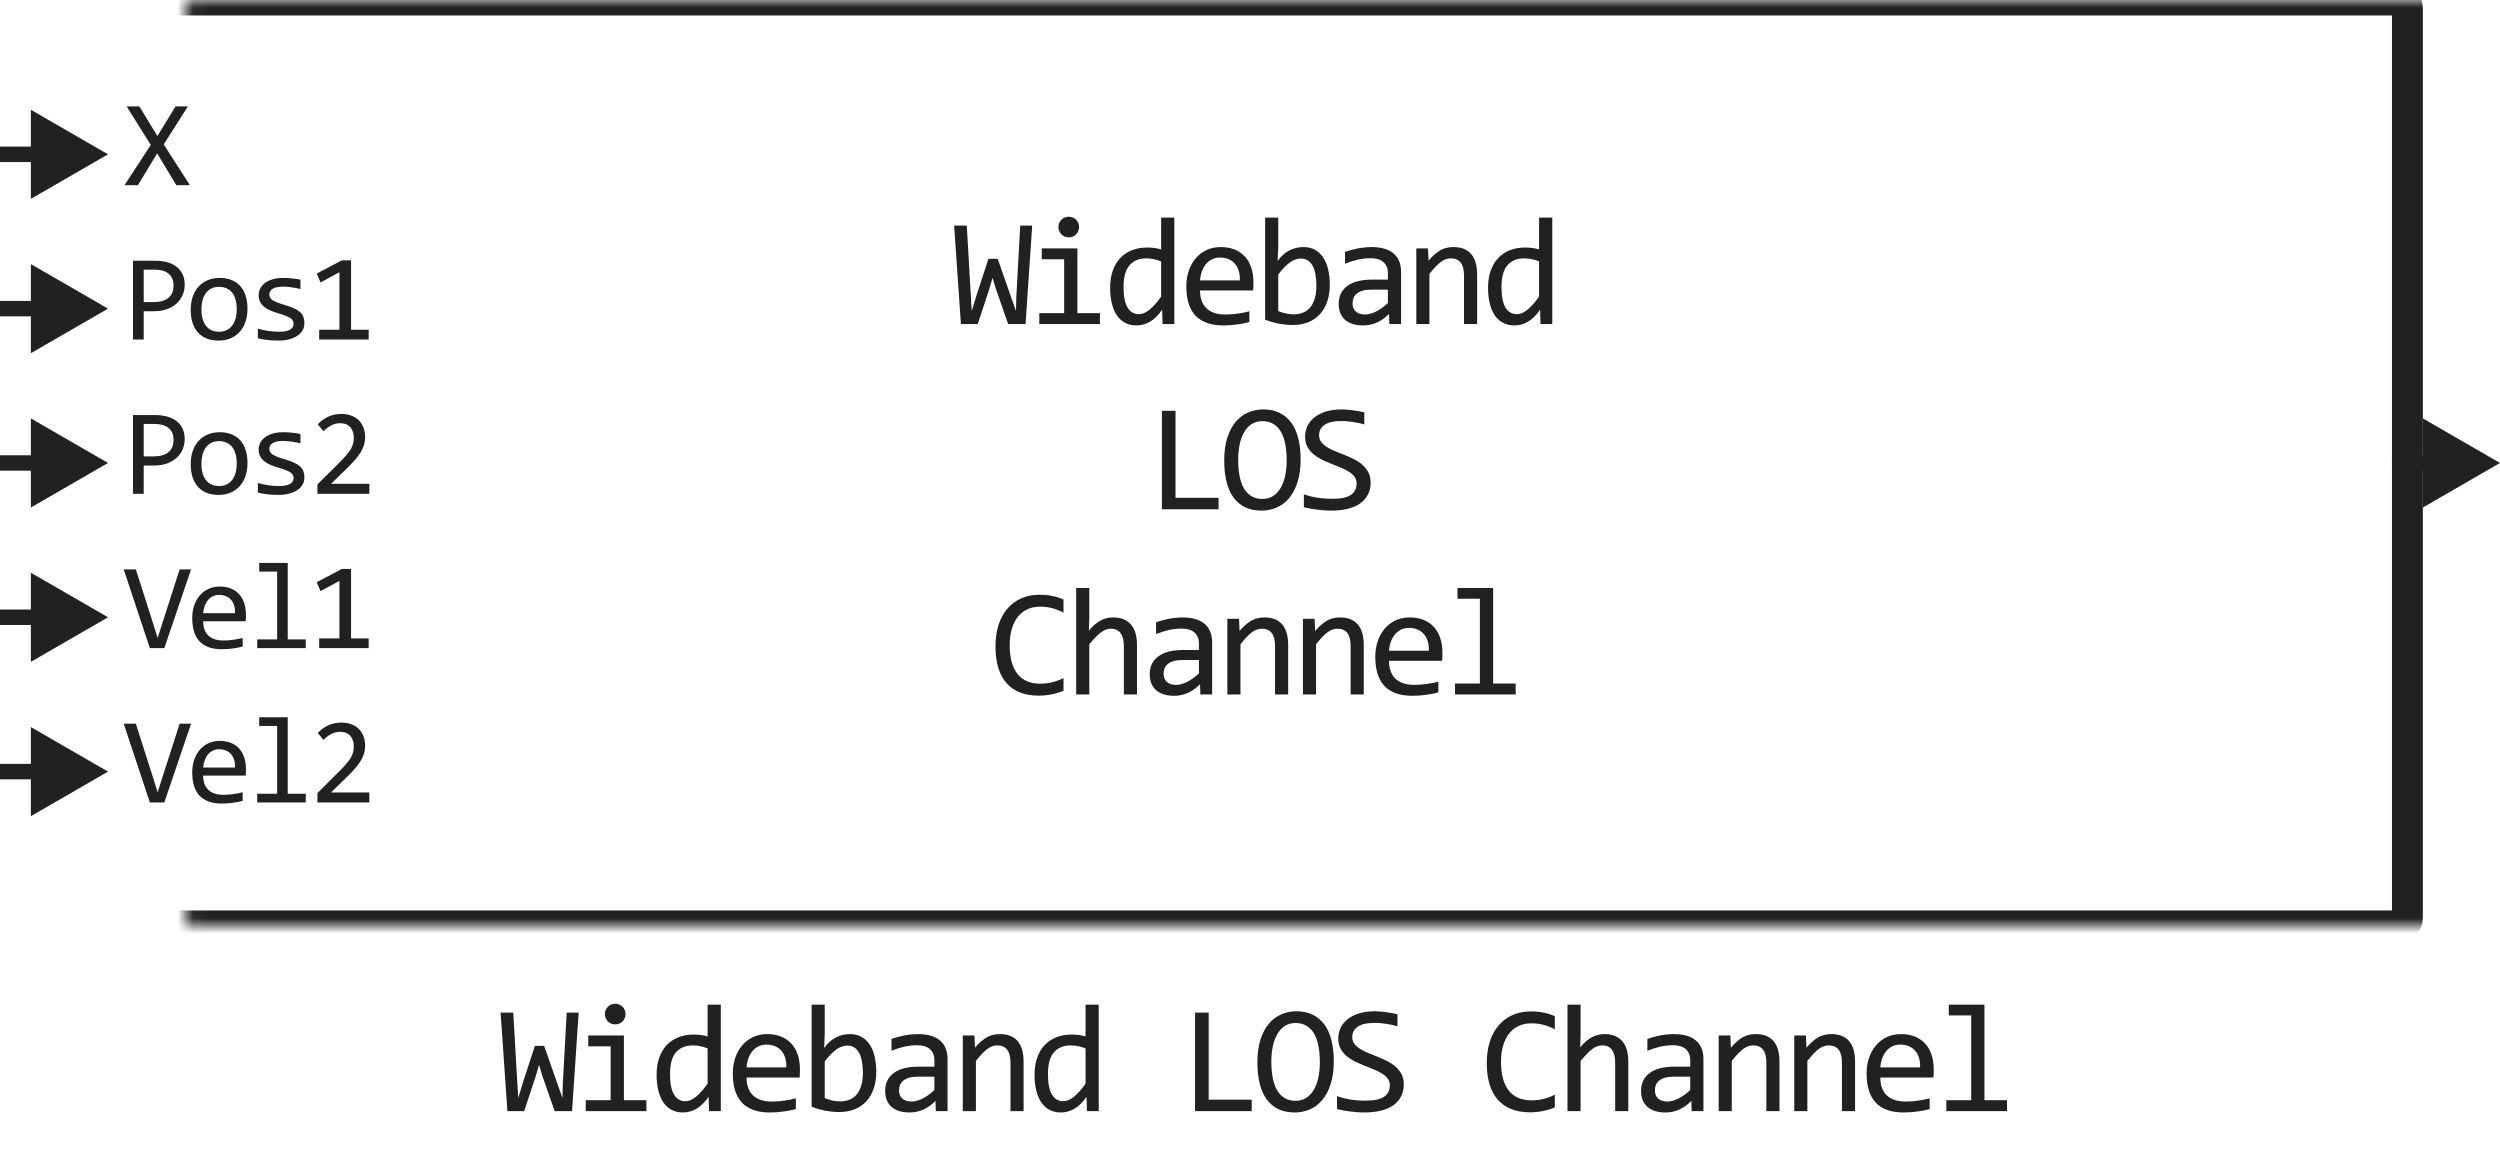
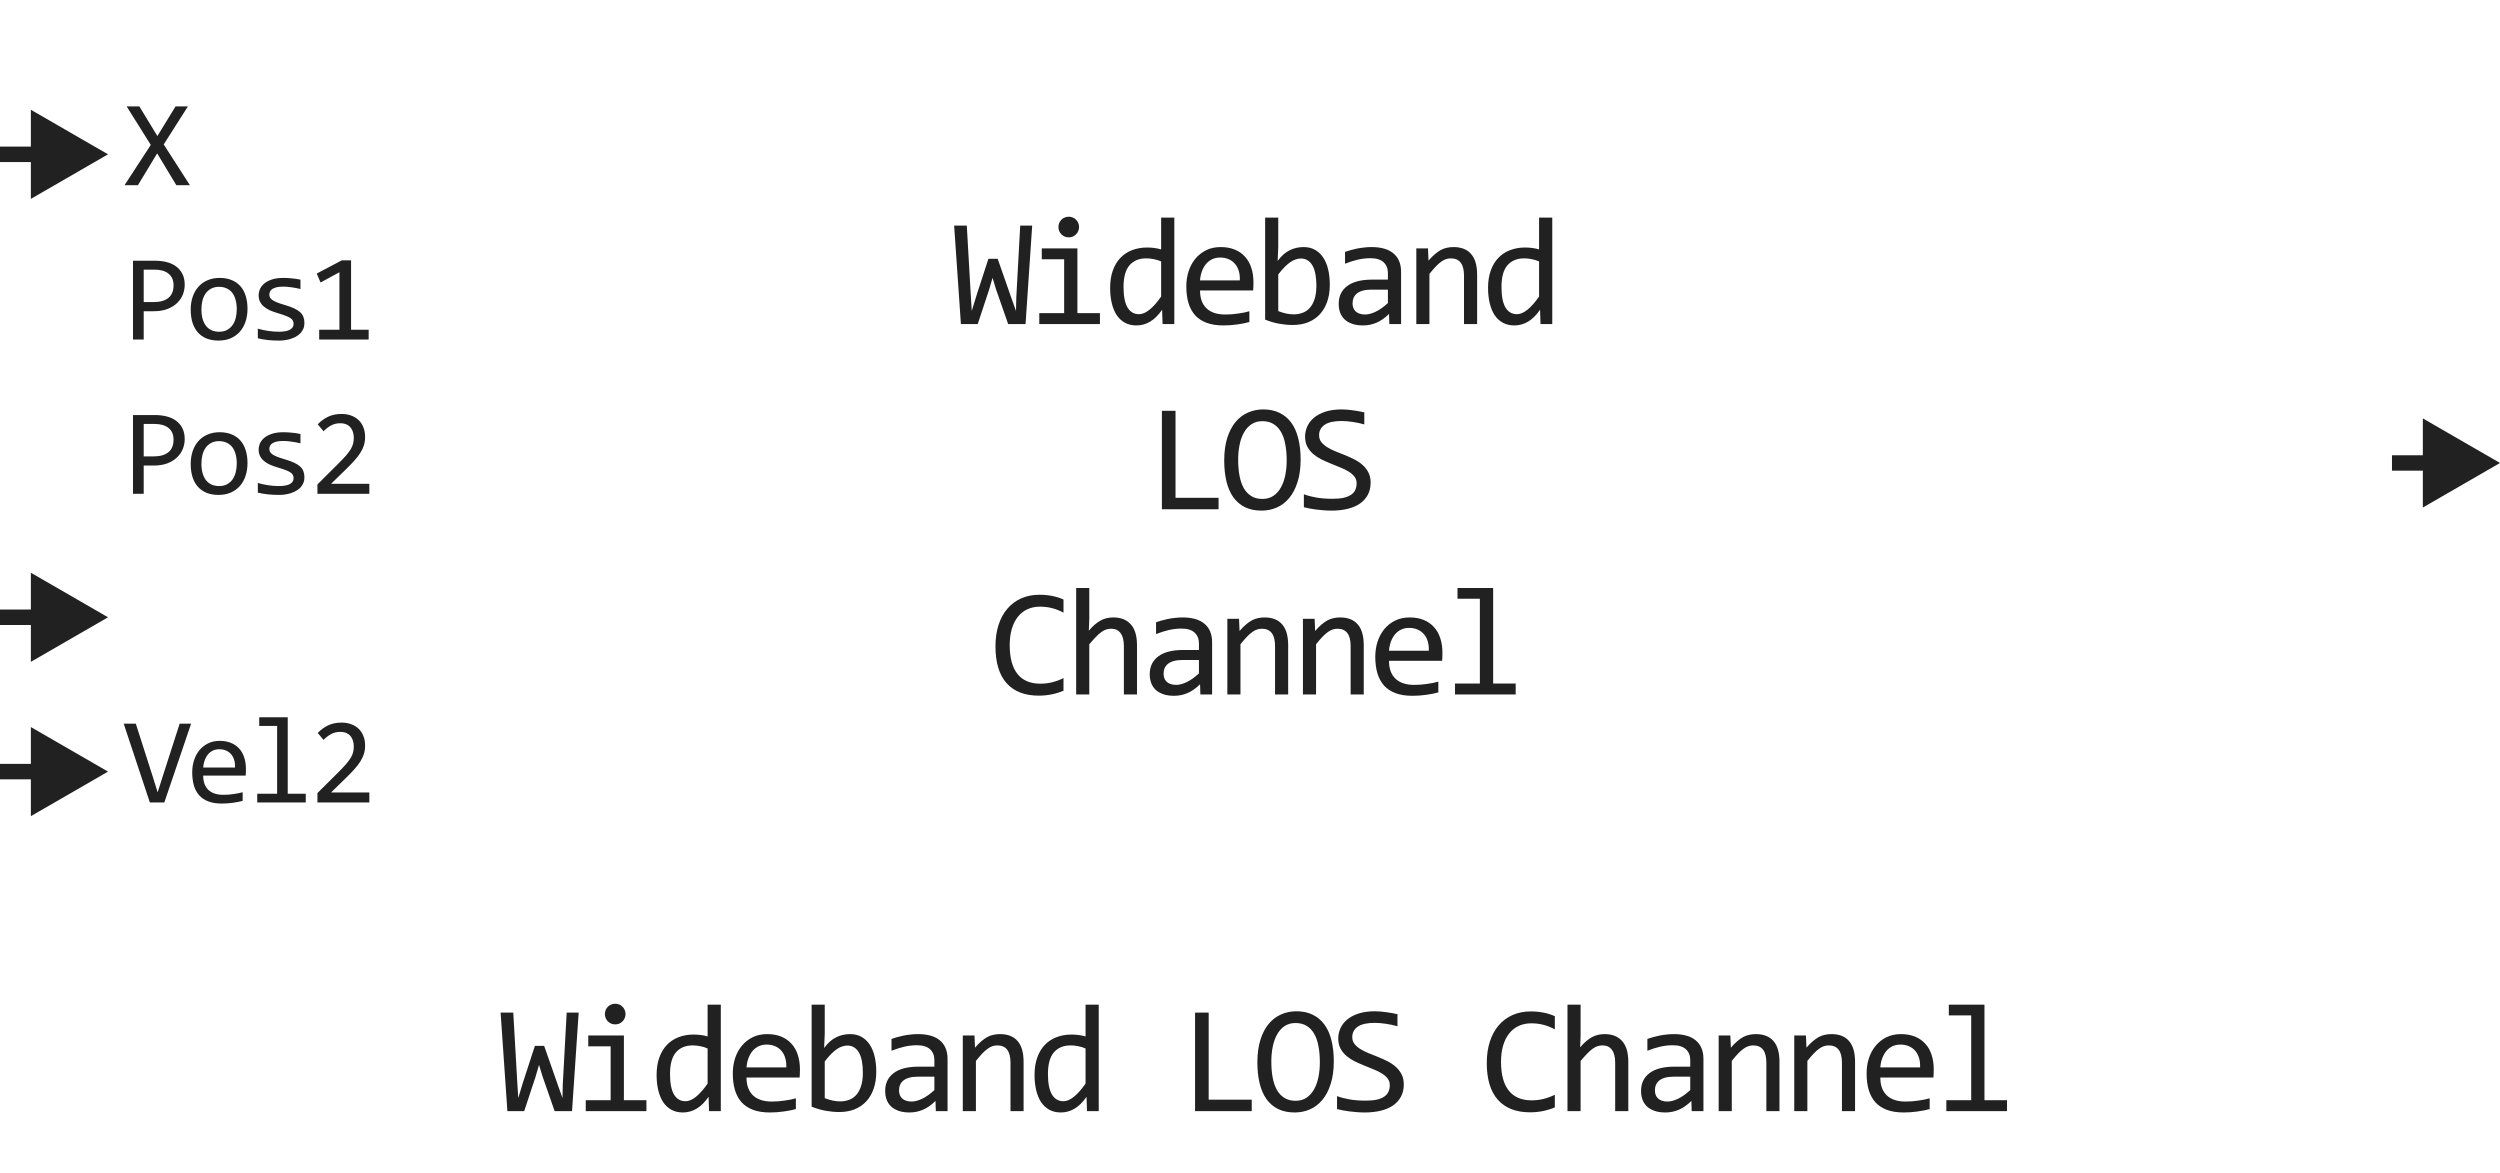
<svg xmlns="http://www.w3.org/2000/svg" width="162" height="76" viewBox="0 0 162 76" fill="none">
  <path d="M66.886 14.618L66.456 21H65.329L64.537 18.73L64.318 18.002L64.088 18.788L63.356 21H62.267L61.828 14.618H62.648L62.897 18.959L62.97 20.15L63.278 19.14L64.049 16.771H64.65L65.538 19.311L65.836 20.15L65.856 19.271L66.11 14.618H66.886ZM68.957 16.801H67.507V16.098H69.816V20.292H71.276V21H67.346V20.292H68.957V16.801ZM69.255 14.042C69.349 14.042 69.437 14.06 69.519 14.096C69.6 14.128 69.67 14.175 69.728 14.237C69.79 14.299 69.838 14.371 69.87 14.452C69.906 14.53 69.924 14.617 69.924 14.711C69.924 14.802 69.906 14.888 69.87 14.97C69.838 15.051 69.79 15.123 69.728 15.185C69.67 15.246 69.6 15.295 69.519 15.331C69.437 15.364 69.349 15.38 69.255 15.38C69.16 15.38 69.073 15.364 68.991 15.331C68.91 15.295 68.838 15.246 68.776 15.185C68.718 15.123 68.671 15.051 68.635 14.97C68.602 14.888 68.586 14.802 68.586 14.711C68.586 14.617 68.602 14.53 68.635 14.452C68.671 14.371 68.718 14.299 68.776 14.237C68.838 14.175 68.91 14.128 68.991 14.096C69.073 14.06 69.16 14.042 69.255 14.042ZM71.936 18.651C71.936 18.235 71.993 17.865 72.107 17.543C72.221 17.217 72.382 16.944 72.59 16.723C72.802 16.498 73.054 16.329 73.347 16.215C73.644 16.098 73.972 16.039 74.334 16.039C74.49 16.039 74.643 16.049 74.793 16.068C74.946 16.088 75.095 16.119 75.242 16.161V14.101H76.096V21H75.335L75.305 20.072C75.068 20.417 74.811 20.673 74.534 20.839C74.257 21.005 73.958 21.088 73.635 21.088C73.355 21.088 73.108 21.029 72.893 20.912C72.682 20.795 72.504 20.631 72.361 20.419C72.221 20.204 72.115 19.947 72.044 19.648C71.972 19.348 71.936 19.016 71.936 18.651ZM72.805 18.598C72.805 19.19 72.891 19.633 73.064 19.926C73.24 20.215 73.487 20.36 73.806 20.36C74.021 20.36 74.247 20.264 74.485 20.072C74.726 19.88 74.978 19.595 75.242 19.218V16.942C75.102 16.877 74.947 16.828 74.778 16.796C74.609 16.76 74.441 16.742 74.275 16.742C73.813 16.742 73.451 16.892 73.191 17.191C72.934 17.491 72.805 17.96 72.805 18.598ZM81.224 18.29C81.224 18.41 81.222 18.511 81.219 18.593C81.216 18.674 81.211 18.751 81.204 18.822H77.762C77.762 19.324 77.902 19.709 78.182 19.98C78.462 20.246 78.865 20.38 79.393 20.38C79.536 20.38 79.679 20.375 79.823 20.365C79.966 20.352 80.104 20.336 80.237 20.316C80.371 20.297 80.498 20.276 80.618 20.253C80.742 20.227 80.856 20.199 80.96 20.17V20.868C80.729 20.933 80.467 20.985 80.174 21.024C79.884 21.067 79.583 21.088 79.271 21.088C78.851 21.088 78.49 21.031 78.187 20.917C77.884 20.803 77.635 20.639 77.44 20.424C77.248 20.206 77.104 19.94 77.01 19.628C76.919 19.312 76.873 18.956 76.873 18.559C76.873 18.213 76.922 17.888 77.02 17.582C77.121 17.273 77.266 17.003 77.454 16.771C77.646 16.537 77.881 16.352 78.157 16.215C78.434 16.078 78.748 16.01 79.1 16.01C79.442 16.01 79.744 16.064 80.008 16.171C80.272 16.278 80.493 16.431 80.672 16.63C80.854 16.825 80.991 17.064 81.082 17.348C81.177 17.628 81.224 17.942 81.224 18.29ZM80.34 18.168C80.35 17.95 80.329 17.751 80.277 17.572C80.225 17.39 80.143 17.234 80.032 17.104C79.925 16.973 79.79 16.872 79.627 16.801C79.464 16.726 79.276 16.689 79.061 16.689C78.875 16.689 78.706 16.724 78.553 16.796C78.4 16.867 78.268 16.968 78.157 17.099C78.047 17.229 77.957 17.385 77.889 17.567C77.82 17.75 77.778 17.95 77.762 18.168H80.34ZM86.171 18.461C86.171 18.868 86.114 19.232 86 19.555C85.889 19.874 85.73 20.145 85.521 20.37C85.316 20.591 85.066 20.762 84.769 20.883C84.473 21 84.139 21.059 83.768 21.059C83.479 21.059 83.182 21.031 82.88 20.976C82.577 20.92 82.278 20.832 81.981 20.712V14.101H82.831V16L82.792 16.908C83.036 16.579 83.296 16.348 83.573 16.215C83.853 16.078 84.153 16.01 84.472 16.01C84.751 16.01 84.997 16.068 85.209 16.186C85.42 16.303 85.598 16.469 85.741 16.684C85.884 16.895 85.992 17.152 86.063 17.455C86.135 17.755 86.171 18.09 86.171 18.461ZM85.302 18.5C85.302 18.243 85.282 18.007 85.243 17.792C85.207 17.577 85.149 17.393 85.067 17.24C84.986 17.087 84.882 16.968 84.755 16.884C84.628 16.796 84.476 16.752 84.301 16.752C84.193 16.752 84.084 16.77 83.973 16.806C83.863 16.838 83.747 16.895 83.627 16.977C83.51 17.055 83.384 17.16 83.251 17.294C83.121 17.424 82.981 17.587 82.831 17.782V20.16C82.997 20.225 83.166 20.277 83.339 20.316C83.511 20.352 83.676 20.37 83.832 20.37C84.027 20.37 84.213 20.339 84.388 20.277C84.567 20.215 84.724 20.113 84.857 19.97C84.994 19.823 85.101 19.631 85.18 19.394C85.261 19.153 85.302 18.855 85.302 18.5ZM90.029 21L90.009 20.341C89.742 20.605 89.47 20.795 89.194 20.912C88.92 21.029 88.632 21.088 88.329 21.088C88.049 21.088 87.81 21.052 87.612 20.98C87.413 20.909 87.249 20.811 87.119 20.688C86.992 20.561 86.897 20.412 86.835 20.243C86.777 20.074 86.748 19.89 86.748 19.691C86.748 19.2 86.93 18.816 87.294 18.539C87.662 18.259 88.204 18.119 88.92 18.119H89.936V17.689C89.936 17.4 89.843 17.169 89.658 16.996C89.472 16.82 89.189 16.732 88.808 16.732C88.531 16.732 88.258 16.763 87.988 16.825C87.721 16.887 87.444 16.975 87.158 17.089V16.322C87.265 16.283 87.384 16.246 87.514 16.21C87.647 16.171 87.787 16.137 87.934 16.107C88.081 16.078 88.234 16.055 88.393 16.039C88.552 16.02 88.714 16.01 88.876 16.01C89.173 16.01 89.439 16.042 89.677 16.107C89.915 16.172 90.115 16.272 90.278 16.405C90.444 16.539 90.571 16.706 90.659 16.908C90.746 17.11 90.79 17.348 90.79 17.621V21H90.029ZM89.936 18.769H88.857C88.645 18.769 88.463 18.79 88.31 18.832C88.157 18.874 88.032 18.935 87.934 19.013C87.836 19.091 87.763 19.185 87.714 19.296C87.669 19.403 87.646 19.525 87.646 19.662C87.646 19.756 87.66 19.848 87.69 19.936C87.719 20.02 87.766 20.097 87.831 20.165C87.897 20.23 87.981 20.282 88.085 20.321C88.189 20.36 88.317 20.38 88.466 20.38C88.662 20.38 88.885 20.321 89.135 20.204C89.389 20.084 89.656 19.895 89.936 19.638V18.769ZM91.777 16.098H92.534L92.568 16.889C92.712 16.719 92.85 16.579 92.983 16.469C93.117 16.355 93.247 16.264 93.374 16.195C93.504 16.127 93.636 16.08 93.769 16.054C93.903 16.024 94.041 16.01 94.185 16.01C94.689 16.01 95.07 16.16 95.327 16.459C95.588 16.755 95.718 17.203 95.718 17.802V21H94.868V17.87C94.868 17.486 94.796 17.203 94.653 17.02C94.51 16.835 94.297 16.742 94.014 16.742C93.909 16.742 93.807 16.759 93.706 16.791C93.608 16.82 93.506 16.874 93.398 16.952C93.291 17.027 93.174 17.13 93.047 17.26C92.923 17.39 92.783 17.553 92.627 17.748V21H91.777V16.098ZM96.426 18.651C96.426 18.235 96.483 17.865 96.597 17.543C96.711 17.217 96.872 16.944 97.081 16.723C97.292 16.498 97.544 16.329 97.838 16.215C98.134 16.098 98.463 16.039 98.824 16.039C98.98 16.039 99.133 16.049 99.283 16.068C99.436 16.088 99.585 16.119 99.732 16.161V14.101H100.587V21H99.825L99.796 20.072C99.558 20.417 99.301 20.673 99.024 20.839C98.747 21.005 98.448 21.088 98.126 21.088C97.846 21.088 97.598 21.029 97.383 20.912C97.172 20.795 96.994 20.631 96.851 20.419C96.711 20.204 96.605 19.947 96.534 19.648C96.462 19.348 96.426 19.016 96.426 18.651ZM97.296 18.598C97.296 19.19 97.382 19.633 97.554 19.926C97.73 20.215 97.978 20.36 98.296 20.36C98.511 20.36 98.738 20.264 98.975 20.072C99.216 19.88 99.468 19.595 99.732 19.218V16.942C99.592 16.877 99.437 16.828 99.268 16.796C99.099 16.76 98.931 16.742 98.765 16.742C98.303 16.742 97.942 16.892 97.681 17.191C97.424 17.491 97.296 17.96 97.296 18.598ZM78.963 33H75.291V26.618H76.174V32.258H78.963V33ZM84.281 29.768C84.281 30.34 84.212 30.835 84.075 31.252C83.942 31.669 83.76 32.014 83.528 32.287C83.301 32.557 83.032 32.759 82.723 32.893C82.417 33.023 82.093 33.088 81.751 33.088C81.341 33.088 80.983 33.015 80.677 32.868C80.374 32.718 80.122 32.504 79.92 32.224C79.722 31.944 79.573 31.604 79.476 31.203C79.378 30.799 79.329 30.345 79.329 29.841C79.329 29.274 79.396 28.783 79.529 28.366C79.663 27.95 79.844 27.606 80.072 27.336C80.303 27.062 80.571 26.861 80.877 26.73C81.183 26.597 81.507 26.53 81.849 26.53C82.259 26.53 82.615 26.605 82.918 26.755C83.224 26.905 83.478 27.119 83.68 27.399C83.882 27.676 84.031 28.015 84.129 28.415C84.23 28.815 84.281 29.266 84.281 29.768ZM83.377 29.831C83.377 29.457 83.348 29.115 83.289 28.806C83.234 28.493 83.143 28.225 83.016 28C82.889 27.775 82.725 27.601 82.523 27.477C82.324 27.354 82.083 27.292 81.8 27.292C81.527 27.292 81.291 27.359 81.092 27.492C80.897 27.622 80.736 27.801 80.609 28.029C80.482 28.254 80.387 28.519 80.325 28.825C80.263 29.128 80.233 29.45 80.233 29.792C80.233 30.17 80.262 30.515 80.32 30.827C80.379 31.136 80.47 31.403 80.594 31.628C80.721 31.849 80.884 32.022 81.082 32.145C81.281 32.269 81.52 32.331 81.8 32.331C82.073 32.331 82.309 32.266 82.508 32.136C82.707 32.002 82.869 31.823 82.996 31.599C83.126 31.371 83.222 31.105 83.284 30.803C83.346 30.5 83.377 30.176 83.377 29.831ZM88.817 31.271C88.817 31.574 88.755 31.84 88.632 32.067C88.508 32.295 88.335 32.486 88.114 32.639C87.893 32.788 87.626 32.901 87.313 32.976C87.004 33.05 86.662 33.088 86.288 33.088C86.119 33.088 85.949 33.081 85.78 33.068C85.614 33.055 85.453 33.039 85.297 33.02C85.144 33 84.999 32.977 84.862 32.951C84.725 32.925 84.602 32.898 84.491 32.868V32.028C84.735 32.12 85.009 32.191 85.311 32.243C85.617 32.295 85.964 32.321 86.351 32.321C86.631 32.321 86.869 32.3 87.064 32.258C87.263 32.212 87.424 32.147 87.548 32.062C87.675 31.975 87.766 31.869 87.821 31.745C87.88 31.621 87.909 31.48 87.909 31.32C87.909 31.148 87.86 31.001 87.763 30.881C87.668 30.757 87.543 30.648 87.386 30.554C87.23 30.456 87.051 30.368 86.849 30.29C86.651 30.209 86.447 30.126 86.239 30.041C86.031 29.956 85.826 29.865 85.624 29.768C85.425 29.667 85.248 29.549 85.092 29.416C84.935 29.279 84.808 29.12 84.711 28.938C84.616 28.755 84.569 28.539 84.569 28.288C84.569 28.07 84.615 27.855 84.706 27.644C84.797 27.432 84.939 27.245 85.131 27.082C85.323 26.916 85.569 26.783 85.868 26.682C86.171 26.581 86.53 26.53 86.947 26.53C87.055 26.53 87.17 26.535 87.294 26.545C87.421 26.555 87.548 26.569 87.675 26.589C87.805 26.605 87.932 26.625 88.055 26.648C88.182 26.67 88.3 26.695 88.407 26.721V27.502C88.156 27.43 87.906 27.377 87.655 27.341C87.404 27.302 87.162 27.282 86.927 27.282C86.43 27.282 86.063 27.365 85.829 27.531C85.594 27.697 85.477 27.92 85.477 28.2C85.477 28.373 85.525 28.521 85.619 28.645C85.717 28.768 85.844 28.879 86 28.977C86.156 29.074 86.334 29.164 86.532 29.245C86.734 29.323 86.939 29.405 87.147 29.489C87.356 29.574 87.559 29.667 87.758 29.768C87.959 29.869 88.138 29.989 88.295 30.129C88.451 30.266 88.576 30.427 88.671 30.612C88.768 30.798 88.817 31.018 88.817 31.271ZM68.915 44.761C68.404 44.972 67.869 45.078 67.309 45.078C66.407 45.078 65.714 44.81 65.229 44.273C64.747 43.732 64.506 42.935 64.506 41.88C64.506 41.369 64.573 40.907 64.706 40.493C64.84 40.08 65.03 39.73 65.278 39.443C65.525 39.154 65.824 38.931 66.176 38.774C66.528 38.618 66.921 38.54 67.358 38.54C67.654 38.54 67.929 38.566 68.183 38.618C68.437 38.667 68.681 38.743 68.915 38.848V39.702C68.684 39.575 68.445 39.479 68.198 39.414C67.95 39.346 67.68 39.312 67.387 39.312C67.087 39.312 66.816 39.368 66.572 39.482C66.331 39.593 66.126 39.756 65.956 39.971C65.787 40.182 65.657 40.443 65.566 40.752C65.475 41.058 65.429 41.408 65.429 41.802C65.429 42.629 65.597 43.252 65.932 43.672C66.267 44.092 66.759 44.302 67.406 44.302C67.68 44.302 67.942 44.271 68.193 44.209C68.443 44.144 68.684 44.054 68.915 43.94V44.761ZM73.677 45H72.827V41.87C72.827 41.492 72.755 41.211 72.612 41.025C72.472 40.837 72.27 40.742 72.007 40.742C71.893 40.742 71.785 40.758 71.684 40.791C71.587 40.82 71.484 40.874 71.377 40.952C71.269 41.027 71.152 41.13 71.025 41.26C70.898 41.39 70.752 41.553 70.586 41.748V45H69.736V38.101H70.586V40.098L70.556 40.869C70.69 40.71 70.82 40.576 70.947 40.469C71.077 40.358 71.206 40.269 71.333 40.2C71.463 40.132 71.595 40.083 71.728 40.054C71.862 40.024 72 40.01 72.143 40.01C72.632 40.01 73.009 40.16 73.276 40.459C73.543 40.755 73.677 41.203 73.677 41.802V45ZM77.784 45L77.764 44.341C77.497 44.605 77.225 44.795 76.949 44.912C76.675 45.029 76.387 45.088 76.084 45.088C75.804 45.088 75.565 45.052 75.367 44.98C75.168 44.909 75.004 44.811 74.873 44.688C74.746 44.56 74.652 44.412 74.59 44.243C74.532 44.074 74.502 43.89 74.502 43.691C74.502 43.2 74.685 42.816 75.049 42.539C75.417 42.259 75.959 42.119 76.675 42.119H77.691V41.69C77.691 41.4 77.598 41.169 77.412 40.996C77.227 40.82 76.944 40.732 76.563 40.732C76.286 40.732 76.013 40.763 75.743 40.825C75.476 40.887 75.199 40.975 74.912 41.089V40.322C75.02 40.283 75.139 40.246 75.269 40.21C75.402 40.171 75.542 40.137 75.689 40.107C75.835 40.078 75.988 40.055 76.148 40.039C76.307 40.02 76.469 40.01 76.631 40.01C76.927 40.01 77.194 40.042 77.432 40.107C77.67 40.172 77.87 40.272 78.033 40.405C78.199 40.539 78.326 40.706 78.413 40.908C78.501 41.11 78.545 41.348 78.545 41.621V45H77.784ZM77.691 42.769H76.612C76.4 42.769 76.218 42.79 76.065 42.832C75.912 42.874 75.787 42.935 75.689 43.013C75.591 43.091 75.518 43.185 75.469 43.296C75.424 43.403 75.401 43.525 75.401 43.662C75.401 43.757 75.415 43.848 75.445 43.935C75.474 44.02 75.521 44.097 75.586 44.165C75.651 44.23 75.736 44.282 75.84 44.321C75.944 44.36 76.071 44.38 76.221 44.38C76.416 44.38 76.639 44.321 76.89 44.204C77.144 44.084 77.411 43.895 77.691 43.638V42.769ZM79.532 40.098H80.289L80.323 40.889C80.466 40.719 80.605 40.579 80.738 40.469C80.872 40.355 81.002 40.264 81.129 40.195C81.259 40.127 81.391 40.08 81.524 40.054C81.658 40.024 81.796 40.01 81.939 40.01C82.444 40.01 82.825 40.16 83.082 40.459C83.342 40.755 83.473 41.203 83.473 41.802V45H82.623V41.87C82.623 41.486 82.551 41.203 82.408 41.02C82.265 40.835 82.052 40.742 81.769 40.742C81.664 40.742 81.562 40.758 81.461 40.791C81.363 40.82 81.261 40.874 81.153 40.952C81.046 41.027 80.929 41.13 80.802 41.26C80.678 41.39 80.538 41.553 80.382 41.748V45H79.532V40.098ZM84.43 40.098H85.187L85.221 40.889C85.365 40.719 85.503 40.579 85.636 40.469C85.77 40.355 85.9 40.264 86.027 40.195C86.157 40.127 86.289 40.08 86.422 40.054C86.556 40.024 86.694 40.01 86.838 40.01C87.342 40.01 87.723 40.16 87.98 40.459C88.24 40.755 88.371 41.203 88.371 41.802V45H87.521V41.87C87.521 41.486 87.45 41.203 87.306 41.02C87.163 40.835 86.95 40.742 86.667 40.742C86.562 40.742 86.46 40.758 86.359 40.791C86.261 40.82 86.159 40.874 86.051 40.952C85.944 41.027 85.827 41.13 85.7 41.26C85.576 41.39 85.436 41.553 85.28 41.748V45H84.43V40.098ZM93.469 42.29C93.469 42.41 93.467 42.511 93.464 42.593C93.461 42.674 93.456 42.751 93.449 42.822H90.007C90.007 43.324 90.147 43.709 90.427 43.98C90.707 44.246 91.111 44.38 91.638 44.38C91.781 44.38 91.924 44.375 92.068 44.365C92.211 44.352 92.349 44.336 92.483 44.316C92.616 44.297 92.743 44.276 92.864 44.253C92.987 44.227 93.101 44.199 93.205 44.17V44.868C92.974 44.933 92.712 44.985 92.419 45.024C92.129 45.067 91.828 45.088 91.516 45.088C91.096 45.088 90.735 45.031 90.432 44.917C90.129 44.803 89.88 44.639 89.685 44.424C89.493 44.206 89.35 43.94 89.255 43.628C89.164 43.312 89.118 42.956 89.118 42.559C89.118 42.214 89.167 41.888 89.265 41.582C89.366 41.273 89.511 41.003 89.699 40.772C89.891 40.537 90.126 40.352 90.403 40.215C90.679 40.078 90.993 40.01 91.345 40.01C91.687 40.01 91.99 40.063 92.253 40.171C92.517 40.278 92.738 40.431 92.917 40.63C93.1 40.825 93.236 41.065 93.327 41.348C93.422 41.628 93.469 41.942 93.469 42.29ZM92.585 42.168C92.595 41.95 92.574 41.751 92.522 41.572C92.47 41.39 92.388 41.234 92.278 41.103C92.17 40.973 92.035 40.872 91.872 40.801C91.71 40.726 91.521 40.688 91.306 40.688C91.12 40.688 90.951 40.724 90.798 40.796C90.645 40.867 90.513 40.968 90.403 41.099C90.292 41.229 90.202 41.385 90.134 41.567C90.066 41.75 90.023 41.95 90.007 42.168H92.585ZM95.896 38.799H94.446V38.101H96.756V44.292H98.216V45H94.285V44.292H95.896V38.799Z" fill="#212121" />
  <mask id="path-2-inside-1_2345_22035" fill="white">
    <rect x="6" width="150" height="60" rx="0.5" />
  </mask>
-   <rect x="6" width="150" height="60" rx="0.5" stroke="#212121" stroke-width="2" stroke-linejoin="round" mask="url(#path-2-inside-1_2345_22035)" />
  <path d="M162 30L157 27.113V32.887L162 30ZM157.5 29.5H155V30.5H157.5V29.5Z" fill="#212121" />
  <path d="M11.969 18.457C11.969 18.665 11.93 18.872 11.852 19.078C11.773 19.281 11.652 19.463 11.488 19.625C11.324 19.787 11.115 19.918 10.859 20.02C10.604 20.119 10.3 20.168 9.945 20.168H9.312V22H8.617V16.895H10.055C10.307 16.895 10.55 16.923 10.781 16.98C11.013 17.035 11.216 17.125 11.391 17.25C11.568 17.375 11.708 17.537 11.812 17.734C11.917 17.932 11.969 18.173 11.969 18.457ZM11.246 18.488C11.246 18.16 11.138 17.909 10.922 17.734C10.708 17.56 10.409 17.473 10.023 17.473H9.312V19.574H9.961C10.372 19.574 10.689 19.484 10.91 19.305C11.134 19.125 11.246 18.853 11.246 18.488ZM16.038 20.008C16.038 20.312 15.995 20.592 15.909 20.848C15.823 21.1 15.699 21.318 15.537 21.5C15.376 21.68 15.179 21.82 14.948 21.922C14.716 22.021 14.453 22.07 14.159 22.07C13.877 22.07 13.625 22.027 13.401 21.941C13.179 21.853 12.991 21.724 12.834 21.555C12.681 21.385 12.562 21.176 12.479 20.926C12.398 20.676 12.358 20.388 12.358 20.062C12.358 19.758 12.401 19.48 12.487 19.23C12.573 18.978 12.696 18.762 12.858 18.582C13.019 18.4 13.216 18.259 13.448 18.16C13.679 18.059 13.942 18.008 14.237 18.008C14.518 18.008 14.769 18.052 14.991 18.141C15.215 18.227 15.403 18.354 15.557 18.523C15.713 18.69 15.832 18.898 15.912 19.148C15.996 19.398 16.038 19.685 16.038 20.008ZM15.342 20.039C15.342 19.797 15.315 19.586 15.26 19.406C15.208 19.224 15.133 19.073 15.034 18.953C14.935 18.831 14.813 18.74 14.67 18.68C14.53 18.617 14.372 18.586 14.198 18.586C13.995 18.586 13.82 18.626 13.674 18.707C13.531 18.785 13.412 18.891 13.319 19.023C13.228 19.156 13.16 19.311 13.116 19.488C13.074 19.663 13.053 19.846 13.053 20.039C13.053 20.281 13.079 20.494 13.131 20.676C13.186 20.858 13.263 21.01 13.362 21.133C13.461 21.253 13.581 21.344 13.721 21.406C13.862 21.466 14.021 21.496 14.198 21.496C14.401 21.496 14.574 21.457 14.717 21.379C14.863 21.298 14.982 21.191 15.073 21.059C15.166 20.926 15.234 20.772 15.276 20.598C15.32 20.421 15.342 20.234 15.342 20.039ZM19.727 20.93C19.727 21.068 19.704 21.191 19.657 21.301C19.61 21.41 19.546 21.508 19.466 21.594C19.385 21.677 19.291 21.749 19.184 21.809C19.078 21.869 18.963 21.918 18.841 21.957C18.721 21.996 18.597 22.025 18.47 22.043C18.342 22.061 18.217 22.07 18.095 22.07C17.829 22.07 17.584 22.059 17.36 22.035C17.139 22.012 16.921 21.974 16.708 21.922V21.297C16.937 21.362 17.165 21.412 17.391 21.445C17.618 21.479 17.843 21.496 18.067 21.496C18.393 21.496 18.634 21.452 18.79 21.363C18.946 21.275 19.024 21.148 19.024 20.984C19.024 20.914 19.011 20.852 18.985 20.797C18.962 20.74 18.917 20.686 18.852 20.637C18.787 20.585 18.686 20.531 18.548 20.477C18.412 20.422 18.226 20.359 17.989 20.289C17.812 20.237 17.648 20.178 17.497 20.113C17.348 20.046 17.22 19.966 17.11 19.875C17.001 19.784 16.915 19.677 16.852 19.555C16.79 19.432 16.759 19.288 16.759 19.121C16.759 19.012 16.783 18.892 16.833 18.762C16.885 18.631 16.972 18.51 17.095 18.398C17.217 18.287 17.382 18.194 17.591 18.121C17.799 18.046 18.059 18.008 18.372 18.008C18.526 18.008 18.696 18.017 18.884 18.035C19.071 18.051 19.266 18.079 19.47 18.121V18.727C19.256 18.674 19.053 18.637 18.86 18.613C18.67 18.587 18.505 18.574 18.364 18.574C18.195 18.574 18.052 18.587 17.934 18.613C17.82 18.639 17.726 18.676 17.653 18.723C17.583 18.767 17.532 18.82 17.501 18.883C17.47 18.943 17.454 19.008 17.454 19.078C17.454 19.148 17.467 19.212 17.493 19.27C17.522 19.327 17.572 19.383 17.645 19.438C17.721 19.49 17.825 19.543 17.958 19.598C18.091 19.65 18.264 19.707 18.477 19.77C18.709 19.837 18.904 19.909 19.063 19.984C19.222 20.057 19.351 20.139 19.45 20.23C19.549 20.322 19.619 20.424 19.661 20.539C19.705 20.654 19.727 20.784 19.727 20.93ZM23.89 22H20.683V21.367H21.995V17.641L20.773 18.305L20.523 17.727L22.148 16.871H22.749V21.367H23.89V22Z" fill="#212121" />
  <path d="M11.969 28.457C11.969 28.665 11.93 28.872 11.852 29.078C11.773 29.281 11.652 29.463 11.488 29.625C11.324 29.787 11.115 29.918 10.859 30.02C10.604 30.119 10.3 30.168 9.945 30.168H9.312V32H8.617V26.895H10.055C10.307 26.895 10.55 26.923 10.781 26.98C11.013 27.035 11.216 27.125 11.391 27.25C11.568 27.375 11.708 27.537 11.812 27.734C11.917 27.932 11.969 28.173 11.969 28.457ZM11.246 28.488C11.246 28.16 11.138 27.909 10.922 27.734C10.708 27.56 10.409 27.473 10.023 27.473H9.312V29.574H9.961C10.372 29.574 10.689 29.484 10.91 29.305C11.134 29.125 11.246 28.853 11.246 28.488ZM16.038 30.008C16.038 30.312 15.995 30.592 15.909 30.848C15.823 31.1 15.699 31.318 15.537 31.5C15.376 31.68 15.179 31.82 14.948 31.922C14.716 32.021 14.453 32.07 14.159 32.07C13.877 32.07 13.625 32.027 13.401 31.941C13.179 31.853 12.991 31.724 12.834 31.555C12.681 31.385 12.562 31.176 12.479 30.926C12.398 30.676 12.358 30.388 12.358 30.062C12.358 29.758 12.401 29.48 12.487 29.23C12.573 28.978 12.696 28.762 12.858 28.582C13.019 28.4 13.216 28.259 13.448 28.16C13.679 28.059 13.942 28.008 14.237 28.008C14.518 28.008 14.769 28.052 14.991 28.141C15.215 28.227 15.403 28.354 15.557 28.523C15.713 28.69 15.832 28.898 15.912 29.148C15.996 29.398 16.038 29.685 16.038 30.008ZM15.342 30.039C15.342 29.797 15.315 29.586 15.26 29.406C15.208 29.224 15.133 29.073 15.034 28.953C14.935 28.831 14.813 28.74 14.67 28.68C14.53 28.617 14.372 28.586 14.198 28.586C13.995 28.586 13.82 28.626 13.674 28.707C13.531 28.785 13.412 28.891 13.319 29.023C13.228 29.156 13.16 29.311 13.116 29.488C13.074 29.663 13.053 29.846 13.053 30.039C13.053 30.281 13.079 30.494 13.131 30.676C13.186 30.858 13.263 31.01 13.362 31.133C13.461 31.253 13.581 31.344 13.721 31.406C13.862 31.466 14.021 31.496 14.198 31.496C14.401 31.496 14.574 31.457 14.717 31.379C14.863 31.298 14.982 31.191 15.073 31.059C15.166 30.926 15.234 30.772 15.276 30.598C15.32 30.421 15.342 30.234 15.342 30.039ZM19.727 30.93C19.727 31.068 19.704 31.191 19.657 31.301C19.61 31.41 19.546 31.508 19.466 31.594C19.385 31.677 19.291 31.749 19.184 31.809C19.078 31.869 18.963 31.918 18.841 31.957C18.721 31.996 18.597 32.025 18.47 32.043C18.342 32.061 18.217 32.07 18.095 32.07C17.829 32.07 17.584 32.059 17.36 32.035C17.139 32.012 16.921 31.974 16.708 31.922V31.297C16.937 31.362 17.165 31.412 17.391 31.445C17.618 31.479 17.843 31.496 18.067 31.496C18.393 31.496 18.634 31.452 18.79 31.363C18.946 31.275 19.024 31.148 19.024 30.984C19.024 30.914 19.011 30.852 18.985 30.797C18.962 30.74 18.917 30.686 18.852 30.637C18.787 30.585 18.686 30.531 18.548 30.477C18.412 30.422 18.226 30.359 17.989 30.289C17.812 30.237 17.648 30.178 17.497 30.113C17.348 30.046 17.22 29.966 17.11 29.875C17.001 29.784 16.915 29.677 16.852 29.555C16.79 29.432 16.759 29.288 16.759 29.121C16.759 29.012 16.783 28.892 16.833 28.762C16.885 28.631 16.972 28.51 17.095 28.398C17.217 28.287 17.382 28.194 17.591 28.121C17.799 28.046 18.059 28.008 18.372 28.008C18.526 28.008 18.696 28.017 18.884 28.035C19.071 28.051 19.266 28.079 19.47 28.121V28.727C19.256 28.674 19.053 28.637 18.86 28.613C18.67 28.587 18.505 28.574 18.364 28.574C18.195 28.574 18.052 28.587 17.934 28.613C17.82 28.639 17.726 28.676 17.653 28.723C17.583 28.767 17.532 28.82 17.501 28.883C17.47 28.943 17.454 29.008 17.454 29.078C17.454 29.148 17.467 29.212 17.493 29.27C17.522 29.327 17.572 29.383 17.645 29.438C17.721 29.49 17.825 29.543 17.958 29.598C18.091 29.65 18.264 29.707 18.477 29.77C18.709 29.837 18.904 29.909 19.063 29.984C19.222 30.057 19.351 30.139 19.45 30.23C19.549 30.322 19.619 30.424 19.661 30.539C19.705 30.654 19.727 30.784 19.727 30.93ZM23.933 32H20.57V31.391L21.89 30.078C22.106 29.865 22.282 29.68 22.417 29.523C22.553 29.367 22.658 29.225 22.734 29.098C22.809 28.967 22.86 28.845 22.886 28.73C22.912 28.616 22.925 28.492 22.925 28.359C22.925 28.234 22.908 28.116 22.874 28.004C22.84 27.889 22.788 27.789 22.718 27.703C22.648 27.617 22.556 27.549 22.445 27.5C22.333 27.451 22.198 27.426 22.042 27.426C21.826 27.426 21.629 27.474 21.452 27.57C21.275 27.667 21.113 27.792 20.964 27.945L20.589 27.496C20.782 27.293 21.003 27.13 21.253 27.008C21.506 26.885 21.799 26.824 22.132 26.824C22.359 26.824 22.564 26.858 22.749 26.926C22.937 26.994 23.098 27.091 23.234 27.219C23.369 27.346 23.473 27.503 23.546 27.688C23.622 27.872 23.659 28.081 23.659 28.312C23.659 28.508 23.633 28.689 23.581 28.855C23.529 29.022 23.45 29.189 23.343 29.355C23.239 29.52 23.106 29.69 22.945 29.867C22.786 30.044 22.597 30.238 22.378 30.449L21.452 31.352H23.933V32Z" fill="#212121" />
  <path d="M12.305 12H11.426L10.184 9.938L8.938 12H8.07L9.77 9.391L8.207 6.895H9.031L10.199 8.816L11.375 6.895H12.176L10.609 9.359L12.305 12Z" fill="#212121" />
-   <path d="M12.383 36.895L10.648 42H9.711L8.016 36.895H8.801L9.902 40.336L10.215 41.344L10.535 40.336L11.641 36.895H12.383ZM15.936 39.832C15.936 39.928 15.935 40.009 15.932 40.074C15.929 40.139 15.925 40.2 15.92 40.258H13.166C13.166 40.659 13.278 40.967 13.502 41.184C13.726 41.397 14.049 41.504 14.471 41.504C14.586 41.504 14.7 41.5 14.815 41.492C14.929 41.482 15.04 41.469 15.147 41.453C15.254 41.438 15.355 41.421 15.452 41.402C15.55 41.382 15.642 41.359 15.725 41.336V41.895C15.54 41.947 15.331 41.988 15.096 42.02C14.864 42.053 14.623 42.07 14.373 42.07C14.037 42.07 13.748 42.025 13.506 41.934C13.264 41.842 13.065 41.711 12.909 41.539C12.755 41.365 12.64 41.152 12.565 40.902C12.492 40.65 12.456 40.365 12.456 40.047C12.456 39.771 12.495 39.51 12.573 39.266C12.653 39.018 12.769 38.802 12.92 38.617C13.074 38.43 13.261 38.281 13.483 38.172C13.704 38.062 13.956 38.008 14.237 38.008C14.51 38.008 14.752 38.051 14.963 38.137C15.174 38.223 15.351 38.345 15.495 38.504C15.64 38.66 15.75 38.852 15.823 39.078C15.898 39.302 15.936 39.553 15.936 39.832ZM15.229 39.734C15.237 39.56 15.22 39.401 15.178 39.258C15.136 39.112 15.071 38.987 14.983 38.883C14.897 38.779 14.789 38.698 14.659 38.641C14.528 38.581 14.377 38.551 14.206 38.551C14.057 38.551 13.922 38.579 13.799 38.637C13.677 38.694 13.571 38.775 13.483 38.879C13.394 38.983 13.323 39.108 13.268 39.254C13.213 39.4 13.179 39.56 13.166 39.734H15.229ZM17.958 37.039H16.798V36.48H18.645V41.434H19.813V42H16.669V41.434H17.958V37.039ZM23.89 42H20.683V41.367H21.995V37.641L20.773 38.305L20.523 37.727L22.148 36.871H22.749V41.367H23.89V42Z" fill="#212121" />
  <path d="M12.383 46.895L10.648 52H9.711L8.016 46.895H8.801L9.902 50.336L10.215 51.344L10.535 50.336L11.641 46.895H12.383ZM15.936 49.832C15.936 49.928 15.935 50.009 15.932 50.074C15.929 50.139 15.925 50.2 15.92 50.258H13.166C13.166 50.659 13.278 50.967 13.502 51.184C13.726 51.397 14.049 51.504 14.471 51.504C14.586 51.504 14.7 51.5 14.815 51.492C14.929 51.482 15.04 51.469 15.147 51.453C15.254 51.438 15.355 51.421 15.452 51.402C15.55 51.382 15.642 51.359 15.725 51.336V51.895C15.54 51.947 15.331 51.988 15.096 52.02C14.864 52.053 14.623 52.07 14.373 52.07C14.037 52.07 13.748 52.025 13.506 51.934C13.264 51.842 13.065 51.711 12.909 51.539C12.755 51.365 12.64 51.152 12.565 50.902C12.492 50.65 12.456 50.365 12.456 50.047C12.456 49.771 12.495 49.51 12.573 49.266C12.653 49.018 12.769 48.802 12.92 48.617C13.074 48.43 13.261 48.281 13.483 48.172C13.704 48.062 13.956 48.008 14.237 48.008C14.51 48.008 14.752 48.051 14.963 48.137C15.174 48.223 15.351 48.345 15.495 48.504C15.64 48.66 15.75 48.852 15.823 49.078C15.898 49.302 15.936 49.553 15.936 49.832ZM15.229 49.734C15.237 49.56 15.22 49.401 15.178 49.258C15.136 49.112 15.071 48.987 14.983 48.883C14.897 48.779 14.789 48.698 14.659 48.641C14.528 48.581 14.377 48.551 14.206 48.551C14.057 48.551 13.922 48.579 13.799 48.637C13.677 48.694 13.571 48.775 13.483 48.879C13.394 48.983 13.323 49.108 13.268 49.254C13.213 49.4 13.179 49.56 13.166 49.734H15.229ZM17.958 47.039H16.798V46.48H18.645V51.434H19.813V52H16.669V51.434H17.958V47.039ZM23.933 52H20.57V51.391L21.89 50.078C22.106 49.865 22.282 49.68 22.417 49.523C22.553 49.367 22.658 49.225 22.734 49.098C22.809 48.967 22.86 48.845 22.886 48.73C22.912 48.616 22.925 48.492 22.925 48.359C22.925 48.234 22.908 48.116 22.874 48.004C22.84 47.889 22.788 47.789 22.718 47.703C22.648 47.617 22.556 47.55 22.445 47.5C22.333 47.45 22.198 47.426 22.042 47.426C21.826 47.426 21.629 47.474 21.452 47.57C21.275 47.667 21.113 47.792 20.964 47.945L20.589 47.496C20.782 47.293 21.003 47.13 21.253 47.008C21.506 46.885 21.799 46.824 22.132 46.824C22.359 46.824 22.564 46.858 22.749 46.926C22.937 46.993 23.098 47.091 23.234 47.219C23.369 47.346 23.473 47.503 23.546 47.688C23.622 47.872 23.659 48.081 23.659 48.312C23.659 48.508 23.633 48.689 23.581 48.855C23.529 49.022 23.45 49.189 23.343 49.355C23.239 49.52 23.106 49.69 22.945 49.867C22.786 50.044 22.597 50.238 22.378 50.449L21.452 51.352H23.933V52Z" fill="#212121" />
  <path d="M7 10L2 7.113V12.887L7 10ZM2.5 9.5H0V10.5H2.5V9.5Z" fill="#212121" />
-   <path d="M7 20L2 17.113V22.887L7 20ZM2.5 19.5H0V20.5H2.5V19.5Z" fill="#212121" />
-   <path d="M7 30L2 27.113V32.887L7 30ZM2.5 29.5H0V30.5H2.5V29.5Z" fill="#212121" />
  <path d="M7 40L2 37.113V42.887L7 40ZM2.5 39.5H0V40.5H2.5V39.5Z" fill="#212121" />
  <path d="M7 50L2 47.113V52.887L7 50ZM2.5 49.5H0V50.5H2.5V49.5Z" fill="#212121" />
  <path d="M37.498 65.618L37.068 72H35.94L35.149 69.73L34.929 69.002L34.7 69.788L33.968 72H32.879L32.439 65.618H33.26L33.509 69.959L33.582 71.15L33.889 70.14L34.661 67.772H35.261L36.15 70.311L36.448 71.15L36.468 70.272L36.721 65.618H37.498ZM39.569 67.801H38.119V67.098H40.428V71.292H41.888V72H37.957V71.292H39.569V67.801ZM39.867 65.042C39.961 65.042 40.049 65.06 40.13 65.096C40.212 65.128 40.282 65.175 40.34 65.237C40.402 65.299 40.449 65.371 40.482 65.452C40.518 65.53 40.535 65.617 40.535 65.711C40.535 65.802 40.518 65.888 40.482 65.97C40.449 66.051 40.402 66.123 40.34 66.185C40.282 66.246 40.212 66.295 40.13 66.331C40.049 66.364 39.961 66.38 39.867 66.38C39.772 66.38 39.684 66.364 39.603 66.331C39.522 66.295 39.45 66.246 39.388 66.185C39.33 66.123 39.282 66.051 39.246 65.97C39.214 65.888 39.198 65.802 39.198 65.711C39.198 65.617 39.214 65.53 39.246 65.452C39.282 65.371 39.33 65.299 39.388 65.237C39.45 65.175 39.522 65.128 39.603 65.096C39.684 65.06 39.772 65.042 39.867 65.042ZM42.548 69.651C42.548 69.235 42.605 68.865 42.719 68.543C42.833 68.217 42.994 67.944 43.202 67.723C43.414 67.498 43.666 67.329 43.959 67.215C44.255 67.098 44.584 67.039 44.945 67.039C45.102 67.039 45.255 67.049 45.404 67.068C45.557 67.088 45.707 67.119 45.853 67.161V65.101H46.708V72H45.946L45.917 71.072C45.679 71.417 45.422 71.673 45.145 71.839C44.869 72.005 44.569 72.088 44.247 72.088C43.967 72.088 43.72 72.029 43.505 71.912C43.293 71.795 43.116 71.63 42.973 71.419C42.833 71.204 42.727 70.947 42.655 70.647C42.584 70.348 42.548 70.016 42.548 69.651ZM43.417 69.598C43.417 70.19 43.503 70.633 43.676 70.926C43.852 71.216 44.099 71.36 44.418 71.36C44.633 71.36 44.859 71.264 45.097 71.072C45.338 70.88 45.59 70.595 45.853 70.218V67.942C45.714 67.877 45.559 67.829 45.39 67.796C45.22 67.76 45.053 67.742 44.887 67.742C44.425 67.742 44.063 67.892 43.803 68.191C43.546 68.491 43.417 68.96 43.417 69.598ZM51.836 69.29C51.836 69.41 51.834 69.511 51.831 69.593C51.827 69.674 51.822 69.751 51.816 69.822H48.374C48.374 70.324 48.514 70.709 48.794 70.98C49.074 71.246 49.477 71.38 50.005 71.38C50.148 71.38 50.291 71.375 50.434 71.365C50.577 71.352 50.716 71.336 50.849 71.316C50.983 71.297 51.11 71.276 51.23 71.253C51.354 71.227 51.468 71.199 51.572 71.17V71.868C51.341 71.933 51.079 71.985 50.786 72.024C50.496 72.067 50.195 72.088 49.882 72.088C49.462 72.088 49.101 72.031 48.798 71.917C48.496 71.803 48.247 71.639 48.051 71.424C47.859 71.206 47.716 70.94 47.622 70.628C47.531 70.312 47.485 69.956 47.485 69.559C47.485 69.213 47.534 68.888 47.631 68.582C47.732 68.273 47.877 68.003 48.066 67.772C48.258 67.537 48.492 67.352 48.769 67.215C49.046 67.078 49.36 67.01 49.712 67.01C50.053 67.01 50.356 67.064 50.62 67.171C50.883 67.278 51.105 67.431 51.284 67.63C51.466 67.825 51.603 68.064 51.694 68.348C51.788 68.628 51.836 68.942 51.836 69.29ZM50.952 69.168C50.962 68.95 50.94 68.751 50.888 68.572C50.836 68.39 50.755 68.234 50.644 68.103C50.537 67.973 50.402 67.872 50.239 67.801C50.076 67.726 49.887 67.689 49.672 67.689C49.487 67.689 49.318 67.724 49.165 67.796C49.012 67.868 48.88 67.968 48.769 68.099C48.658 68.229 48.569 68.385 48.501 68.567C48.432 68.75 48.39 68.95 48.374 69.168H50.952ZM56.782 69.461C56.782 69.868 56.725 70.232 56.611 70.555C56.501 70.874 56.341 71.145 56.133 71.37C55.928 71.591 55.677 71.762 55.381 71.883C55.085 72 54.751 72.059 54.38 72.059C54.09 72.059 53.794 72.031 53.491 71.976C53.189 71.92 52.889 71.832 52.593 71.712V65.101H53.443V67L53.404 67.908C53.648 67.579 53.908 67.348 54.185 67.215C54.465 67.078 54.764 67.01 55.083 67.01C55.363 67.01 55.609 67.068 55.821 67.186C56.032 67.303 56.209 67.469 56.353 67.684C56.496 67.895 56.603 68.152 56.675 68.455C56.747 68.755 56.782 69.09 56.782 69.461ZM55.913 69.5C55.913 69.243 55.894 69.007 55.855 68.792C55.819 68.577 55.76 68.393 55.679 68.24C55.597 68.087 55.493 67.968 55.366 67.884C55.239 67.796 55.088 67.752 54.912 67.752C54.805 67.752 54.696 67.77 54.585 67.806C54.474 67.838 54.359 67.895 54.239 67.977C54.121 68.055 53.996 68.16 53.862 68.294C53.732 68.424 53.592 68.587 53.443 68.782V71.16C53.609 71.225 53.778 71.277 53.95 71.316C54.123 71.352 54.287 71.37 54.444 71.37C54.639 71.37 54.824 71.339 55 71.277C55.179 71.216 55.336 71.113 55.469 70.97C55.606 70.823 55.713 70.631 55.791 70.394C55.873 70.153 55.913 69.855 55.913 69.5ZM60.64 72L60.621 71.341C60.354 71.605 60.082 71.795 59.806 71.912C59.532 72.029 59.244 72.088 58.941 72.088C58.661 72.088 58.422 72.052 58.223 71.981C58.025 71.909 57.861 71.811 57.73 71.688C57.603 71.561 57.509 71.412 57.447 71.243C57.389 71.074 57.359 70.89 57.359 70.691C57.359 70.2 57.541 69.816 57.906 69.539C58.274 69.259 58.816 69.119 59.532 69.119H60.548V68.689C60.548 68.4 60.455 68.169 60.269 67.996C60.084 67.82 59.801 67.732 59.42 67.732C59.143 67.732 58.87 67.763 58.599 67.825C58.333 67.887 58.056 67.975 57.769 68.089V67.322C57.877 67.283 57.996 67.246 58.126 67.21C58.259 67.171 58.399 67.137 58.546 67.107C58.692 67.078 58.845 67.055 59.005 67.039C59.164 67.019 59.325 67.01 59.488 67.01C59.784 67.01 60.051 67.042 60.289 67.107C60.526 67.172 60.727 67.272 60.889 67.405C61.056 67.539 61.182 67.706 61.27 67.908C61.358 68.11 61.402 68.348 61.402 68.621V72H60.64ZM60.548 69.769H59.469C59.257 69.769 59.075 69.79 58.922 69.832C58.769 69.874 58.643 69.935 58.546 70.013C58.448 70.091 58.375 70.185 58.326 70.296C58.28 70.403 58.258 70.525 58.258 70.662C58.258 70.757 58.272 70.848 58.302 70.936C58.331 71.02 58.378 71.097 58.443 71.165C58.508 71.23 58.593 71.282 58.697 71.321C58.801 71.36 58.928 71.38 59.078 71.38C59.273 71.38 59.496 71.321 59.747 71.204C60.001 71.084 60.268 70.895 60.548 70.638V69.769ZM62.389 67.098H63.146L63.18 67.889C63.323 67.719 63.462 67.579 63.595 67.469C63.729 67.355 63.859 67.264 63.986 67.195C64.116 67.127 64.248 67.08 64.381 67.054C64.515 67.024 64.653 67.01 64.796 67.01C65.301 67.01 65.682 67.159 65.939 67.459C66.199 67.755 66.329 68.203 66.329 68.802V72H65.48V68.87C65.48 68.486 65.408 68.203 65.265 68.02C65.122 67.835 64.909 67.742 64.625 67.742C64.521 67.742 64.419 67.758 64.318 67.791C64.22 67.82 64.118 67.874 64.01 67.952C63.903 68.027 63.785 68.13 63.659 68.26C63.535 68.39 63.395 68.553 63.239 68.748V72H62.389V67.098ZM67.038 69.651C67.038 69.235 67.095 68.865 67.209 68.543C67.323 68.217 67.484 67.944 67.692 67.723C67.904 67.498 68.156 67.329 68.449 67.215C68.745 67.098 69.074 67.039 69.436 67.039C69.592 67.039 69.745 67.049 69.894 67.068C70.047 67.088 70.197 67.119 70.344 67.161V65.101H71.198V72H70.436L70.407 71.072C70.17 71.417 69.912 71.673 69.636 71.839C69.359 72.005 69.06 72.088 68.737 72.088C68.457 72.088 68.21 72.029 67.995 71.912C67.784 71.795 67.606 71.63 67.463 71.419C67.323 71.204 67.217 70.947 67.145 70.647C67.074 70.348 67.038 70.016 67.038 69.651ZM67.907 69.598C67.907 70.19 67.993 70.633 68.166 70.926C68.342 71.216 68.589 71.36 68.908 71.36C69.123 71.36 69.349 71.264 69.587 71.072C69.828 70.88 70.08 70.595 70.344 70.218V67.942C70.204 67.877 70.049 67.829 69.88 67.796C69.711 67.76 69.543 67.742 69.377 67.742C68.915 67.742 68.553 67.892 68.293 68.191C68.036 68.491 67.907 68.96 67.907 69.598ZM81.112 72H77.44V65.618H78.323V71.258H81.112V72ZM86.43 68.768C86.43 69.341 86.361 69.835 86.224 70.252C86.091 70.669 85.909 71.014 85.677 71.287C85.45 71.557 85.181 71.759 84.872 71.893C84.566 72.023 84.242 72.088 83.9 72.088C83.49 72.088 83.132 72.015 82.826 71.868C82.523 71.718 82.271 71.504 82.069 71.224C81.871 70.944 81.722 70.603 81.625 70.203C81.527 69.799 81.478 69.345 81.478 68.841C81.478 68.274 81.545 67.783 81.678 67.366C81.812 66.95 81.993 66.606 82.221 66.336C82.452 66.062 82.72 65.861 83.026 65.731C83.332 65.597 83.656 65.53 83.998 65.53C84.408 65.53 84.764 65.605 85.067 65.755C85.373 65.905 85.627 66.12 85.829 66.399C86.031 66.676 86.18 67.015 86.278 67.415C86.379 67.815 86.43 68.266 86.43 68.768ZM85.526 68.831C85.526 68.457 85.497 68.115 85.438 67.806C85.383 67.493 85.292 67.225 85.165 67C85.038 66.775 84.874 66.601 84.672 66.478C84.473 66.354 84.232 66.292 83.949 66.292C83.676 66.292 83.44 66.359 83.241 66.492C83.046 66.622 82.885 66.801 82.758 67.029C82.631 67.254 82.536 67.519 82.474 67.825C82.413 68.128 82.382 68.45 82.382 68.792C82.382 69.17 82.411 69.515 82.469 69.827C82.528 70.136 82.619 70.403 82.743 70.628C82.87 70.849 83.033 71.022 83.231 71.145C83.43 71.269 83.669 71.331 83.949 71.331C84.222 71.331 84.459 71.266 84.657 71.136C84.856 71.002 85.018 70.823 85.145 70.599C85.275 70.371 85.372 70.106 85.433 69.803C85.495 69.5 85.526 69.176 85.526 68.831ZM90.966 70.272C90.966 70.574 90.904 70.84 90.781 71.067C90.657 71.295 90.484 71.486 90.263 71.639C90.042 71.788 89.775 71.901 89.462 71.976C89.153 72.05 88.811 72.088 88.437 72.088C88.268 72.088 88.098 72.081 87.929 72.068C87.763 72.055 87.602 72.039 87.446 72.019C87.293 72 87.148 71.977 87.011 71.951C86.874 71.925 86.751 71.897 86.64 71.868V71.028C86.884 71.12 87.158 71.191 87.46 71.243C87.766 71.295 88.113 71.321 88.5 71.321C88.78 71.321 89.018 71.3 89.213 71.258C89.412 71.212 89.573 71.147 89.697 71.062C89.824 70.975 89.915 70.869 89.97 70.745C90.029 70.621 90.058 70.48 90.058 70.32C90.058 70.148 90.009 70.001 89.912 69.881C89.817 69.757 89.692 69.648 89.535 69.554C89.379 69.456 89.2 69.368 88.998 69.29C88.8 69.209 88.596 69.126 88.388 69.041C88.18 68.956 87.975 68.865 87.773 68.768C87.574 68.667 87.397 68.549 87.241 68.416C87.084 68.279 86.957 68.12 86.86 67.938C86.765 67.755 86.718 67.539 86.718 67.288C86.718 67.07 86.764 66.855 86.855 66.644C86.946 66.432 87.088 66.245 87.28 66.082C87.472 65.916 87.718 65.783 88.017 65.682C88.32 65.581 88.679 65.53 89.096 65.53C89.204 65.53 89.319 65.535 89.443 65.545C89.57 65.555 89.697 65.569 89.824 65.589C89.954 65.605 90.081 65.625 90.204 65.647C90.331 65.67 90.449 65.695 90.556 65.721V66.502C90.305 66.43 90.055 66.377 89.804 66.341C89.553 66.302 89.311 66.282 89.077 66.282C88.579 66.282 88.212 66.365 87.978 66.531C87.744 66.697 87.626 66.92 87.626 67.2C87.626 67.373 87.674 67.521 87.768 67.644C87.866 67.768 87.993 67.879 88.149 67.977C88.305 68.074 88.483 68.164 88.681 68.245C88.883 68.323 89.088 68.405 89.296 68.489C89.505 68.574 89.708 68.667 89.907 68.768C90.109 68.868 90.287 68.989 90.444 69.129C90.6 69.266 90.725 69.427 90.82 69.612C90.917 69.798 90.966 70.018 90.966 70.272ZM100.753 71.761C100.241 71.972 99.706 72.078 99.146 72.078C98.244 72.078 97.551 71.81 97.066 71.272C96.584 70.732 96.343 69.935 96.343 68.88C96.343 68.369 96.41 67.907 96.544 67.493C96.677 67.08 96.867 66.73 97.115 66.443C97.362 66.154 97.662 65.931 98.013 65.774C98.365 65.618 98.759 65.54 99.195 65.54C99.491 65.54 99.766 65.566 100.02 65.618C100.274 65.667 100.518 65.743 100.753 65.848V66.702C100.521 66.575 100.282 66.479 100.035 66.414C99.787 66.346 99.517 66.311 99.224 66.311C98.925 66.311 98.653 66.368 98.409 66.482C98.168 66.593 97.963 66.756 97.794 66.971C97.624 67.182 97.494 67.443 97.403 67.752C97.312 68.058 97.266 68.408 97.266 68.802C97.266 69.629 97.434 70.252 97.769 70.672C98.104 71.092 98.596 71.302 99.244 71.302C99.517 71.302 99.779 71.271 100.03 71.209C100.281 71.144 100.521 71.054 100.753 70.94V71.761ZM105.514 72H104.664V68.87C104.664 68.493 104.593 68.211 104.449 68.025C104.309 67.837 104.108 67.742 103.844 67.742C103.73 67.742 103.623 67.758 103.522 67.791C103.424 67.82 103.321 67.874 103.214 67.952C103.107 68.027 102.989 68.13 102.863 68.26C102.736 68.39 102.589 68.553 102.423 68.748V72H101.573V65.101H102.423V67.098L102.394 67.869C102.527 67.71 102.657 67.576 102.784 67.469C102.915 67.358 103.043 67.269 103.17 67.2C103.3 67.132 103.432 67.083 103.566 67.054C103.699 67.024 103.837 67.01 103.981 67.01C104.469 67.01 104.847 67.159 105.113 67.459C105.38 67.755 105.514 68.203 105.514 68.802V72ZM109.621 72L109.601 71.341C109.334 71.605 109.063 71.795 108.786 71.912C108.512 72.029 108.224 72.088 107.922 72.088C107.642 72.088 107.402 72.052 107.204 71.981C107.005 71.909 106.841 71.811 106.711 71.688C106.584 71.561 106.489 71.412 106.428 71.243C106.369 71.074 106.34 70.89 106.34 70.691C106.34 70.2 106.522 69.816 106.887 69.539C107.254 69.259 107.796 69.119 108.512 69.119H109.528V68.689C109.528 68.4 109.435 68.169 109.25 67.996C109.064 67.82 108.781 67.732 108.4 67.732C108.123 67.732 107.85 67.763 107.58 67.825C107.313 67.887 107.036 67.975 106.75 68.089V67.322C106.857 67.283 106.976 67.246 107.106 67.21C107.24 67.171 107.38 67.137 107.526 67.107C107.673 67.078 107.826 67.055 107.985 67.039C108.145 67.019 108.306 67.01 108.469 67.01C108.765 67.01 109.032 67.042 109.269 67.107C109.507 67.172 109.707 67.272 109.87 67.405C110.036 67.539 110.163 67.706 110.251 67.908C110.339 68.11 110.383 68.348 110.383 68.621V72H109.621ZM109.528 69.769H108.449C108.237 69.769 108.055 69.79 107.902 69.832C107.749 69.874 107.624 69.935 107.526 70.013C107.429 70.091 107.355 70.185 107.306 70.296C107.261 70.403 107.238 70.525 107.238 70.662C107.238 70.757 107.253 70.848 107.282 70.936C107.311 71.02 107.359 71.097 107.424 71.165C107.489 71.23 107.573 71.282 107.678 71.321C107.782 71.36 107.909 71.38 108.058 71.38C108.254 71.38 108.477 71.321 108.727 71.204C108.981 71.084 109.248 70.895 109.528 70.638V69.769ZM111.37 67.098H112.126L112.161 67.889C112.304 67.719 112.442 67.579 112.576 67.469C112.709 67.355 112.839 67.264 112.966 67.195C113.096 67.127 113.228 67.08 113.362 67.054C113.495 67.024 113.634 67.01 113.777 67.01C114.281 67.01 114.662 67.159 114.919 67.459C115.18 67.755 115.31 68.203 115.31 68.802V72H114.46V68.87C114.46 68.486 114.389 68.203 114.246 68.02C114.102 67.835 113.889 67.742 113.606 67.742C113.502 67.742 113.399 67.758 113.298 67.791C113.201 67.82 113.098 67.874 112.991 67.952C112.883 68.027 112.766 68.13 112.639 68.26C112.515 68.39 112.375 68.553 112.219 68.748V72H111.37V67.098ZM116.268 67.098H117.024L117.059 67.889C117.202 67.719 117.34 67.579 117.474 67.469C117.607 67.355 117.737 67.264 117.864 67.195C117.994 67.127 118.126 67.08 118.26 67.054C118.393 67.024 118.532 67.01 118.675 67.01C119.179 67.01 119.56 67.159 119.817 67.459C120.078 67.755 120.208 68.203 120.208 68.802V72H119.358V68.87C119.358 68.486 119.287 68.203 119.144 68.02C119 67.835 118.787 67.742 118.504 67.742C118.4 67.742 118.297 67.758 118.196 67.791C118.099 67.82 117.996 67.874 117.889 67.952C117.781 68.027 117.664 68.13 117.537 68.26C117.413 68.39 117.273 68.553 117.117 68.748V72H116.268V67.098ZM125.306 69.29C125.306 69.41 125.305 69.511 125.301 69.593C125.298 69.674 125.293 69.751 125.287 69.822H121.844C121.844 70.324 121.984 70.709 122.264 70.98C122.544 71.246 122.948 71.38 123.475 71.38C123.618 71.38 123.762 71.375 123.905 71.365C124.048 71.352 124.186 71.336 124.32 71.316C124.453 71.297 124.58 71.276 124.701 71.253C124.824 71.227 124.938 71.199 125.043 71.17V71.868C124.811 71.933 124.549 71.985 124.256 72.024C123.967 72.067 123.666 72.088 123.353 72.088C122.933 72.088 122.572 72.031 122.269 71.917C121.966 71.803 121.717 71.639 121.522 71.424C121.33 71.206 121.187 70.94 121.092 70.628C121.001 70.312 120.956 69.956 120.956 69.559C120.956 69.213 121.004 68.888 121.102 68.582C121.203 68.273 121.348 68.003 121.537 67.772C121.729 67.537 121.963 67.352 122.24 67.215C122.517 67.078 122.831 67.01 123.182 67.01C123.524 67.01 123.827 67.064 124.09 67.171C124.354 67.278 124.575 67.431 124.754 67.63C124.937 67.825 125.073 68.064 125.165 68.348C125.259 68.628 125.306 68.942 125.306 69.29ZM124.422 69.168C124.432 68.95 124.411 68.751 124.359 68.572C124.307 68.39 124.226 68.234 124.115 68.103C124.007 67.973 123.872 67.872 123.71 67.801C123.547 67.726 123.358 67.689 123.143 67.689C122.958 67.689 122.788 67.724 122.635 67.796C122.482 67.868 122.351 67.968 122.24 68.099C122.129 68.229 122.04 68.385 121.971 68.567C121.903 68.75 121.861 68.95 121.844 69.168H124.422ZM127.734 65.799H126.283V65.101H128.593V71.292H130.053V72H126.122V71.292H127.734V65.799Z" fill="#212121" />
</svg>